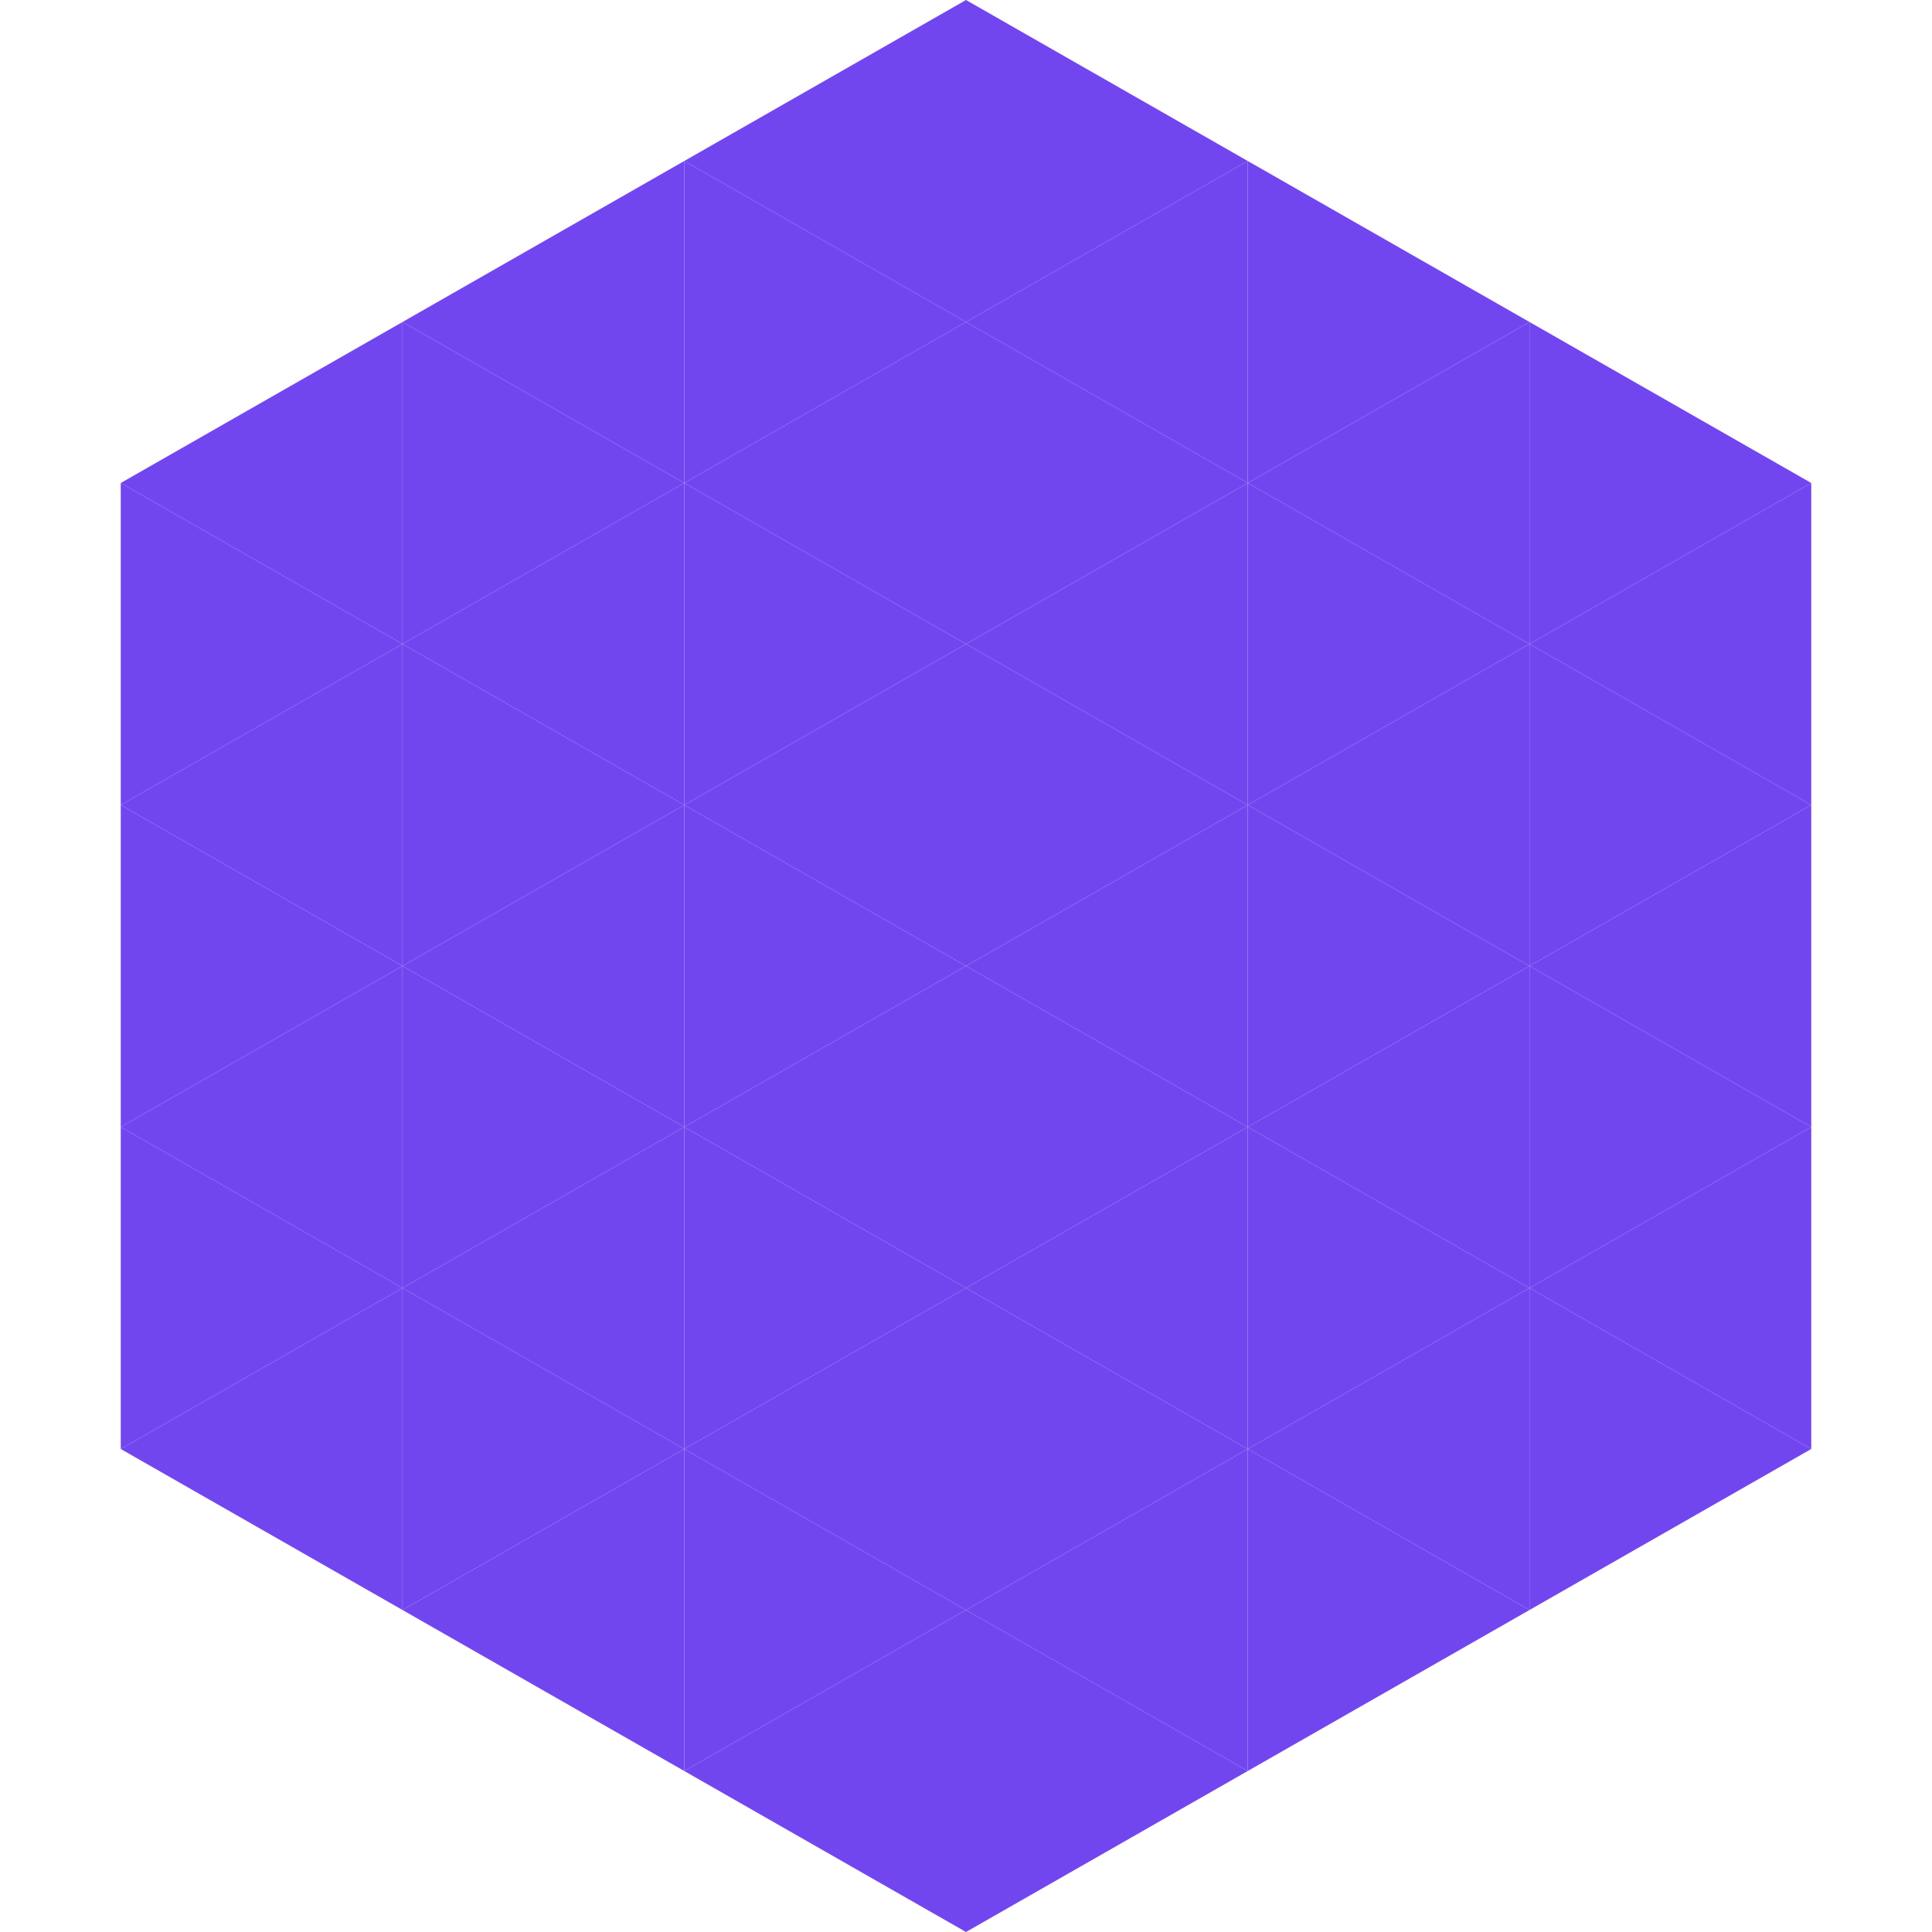
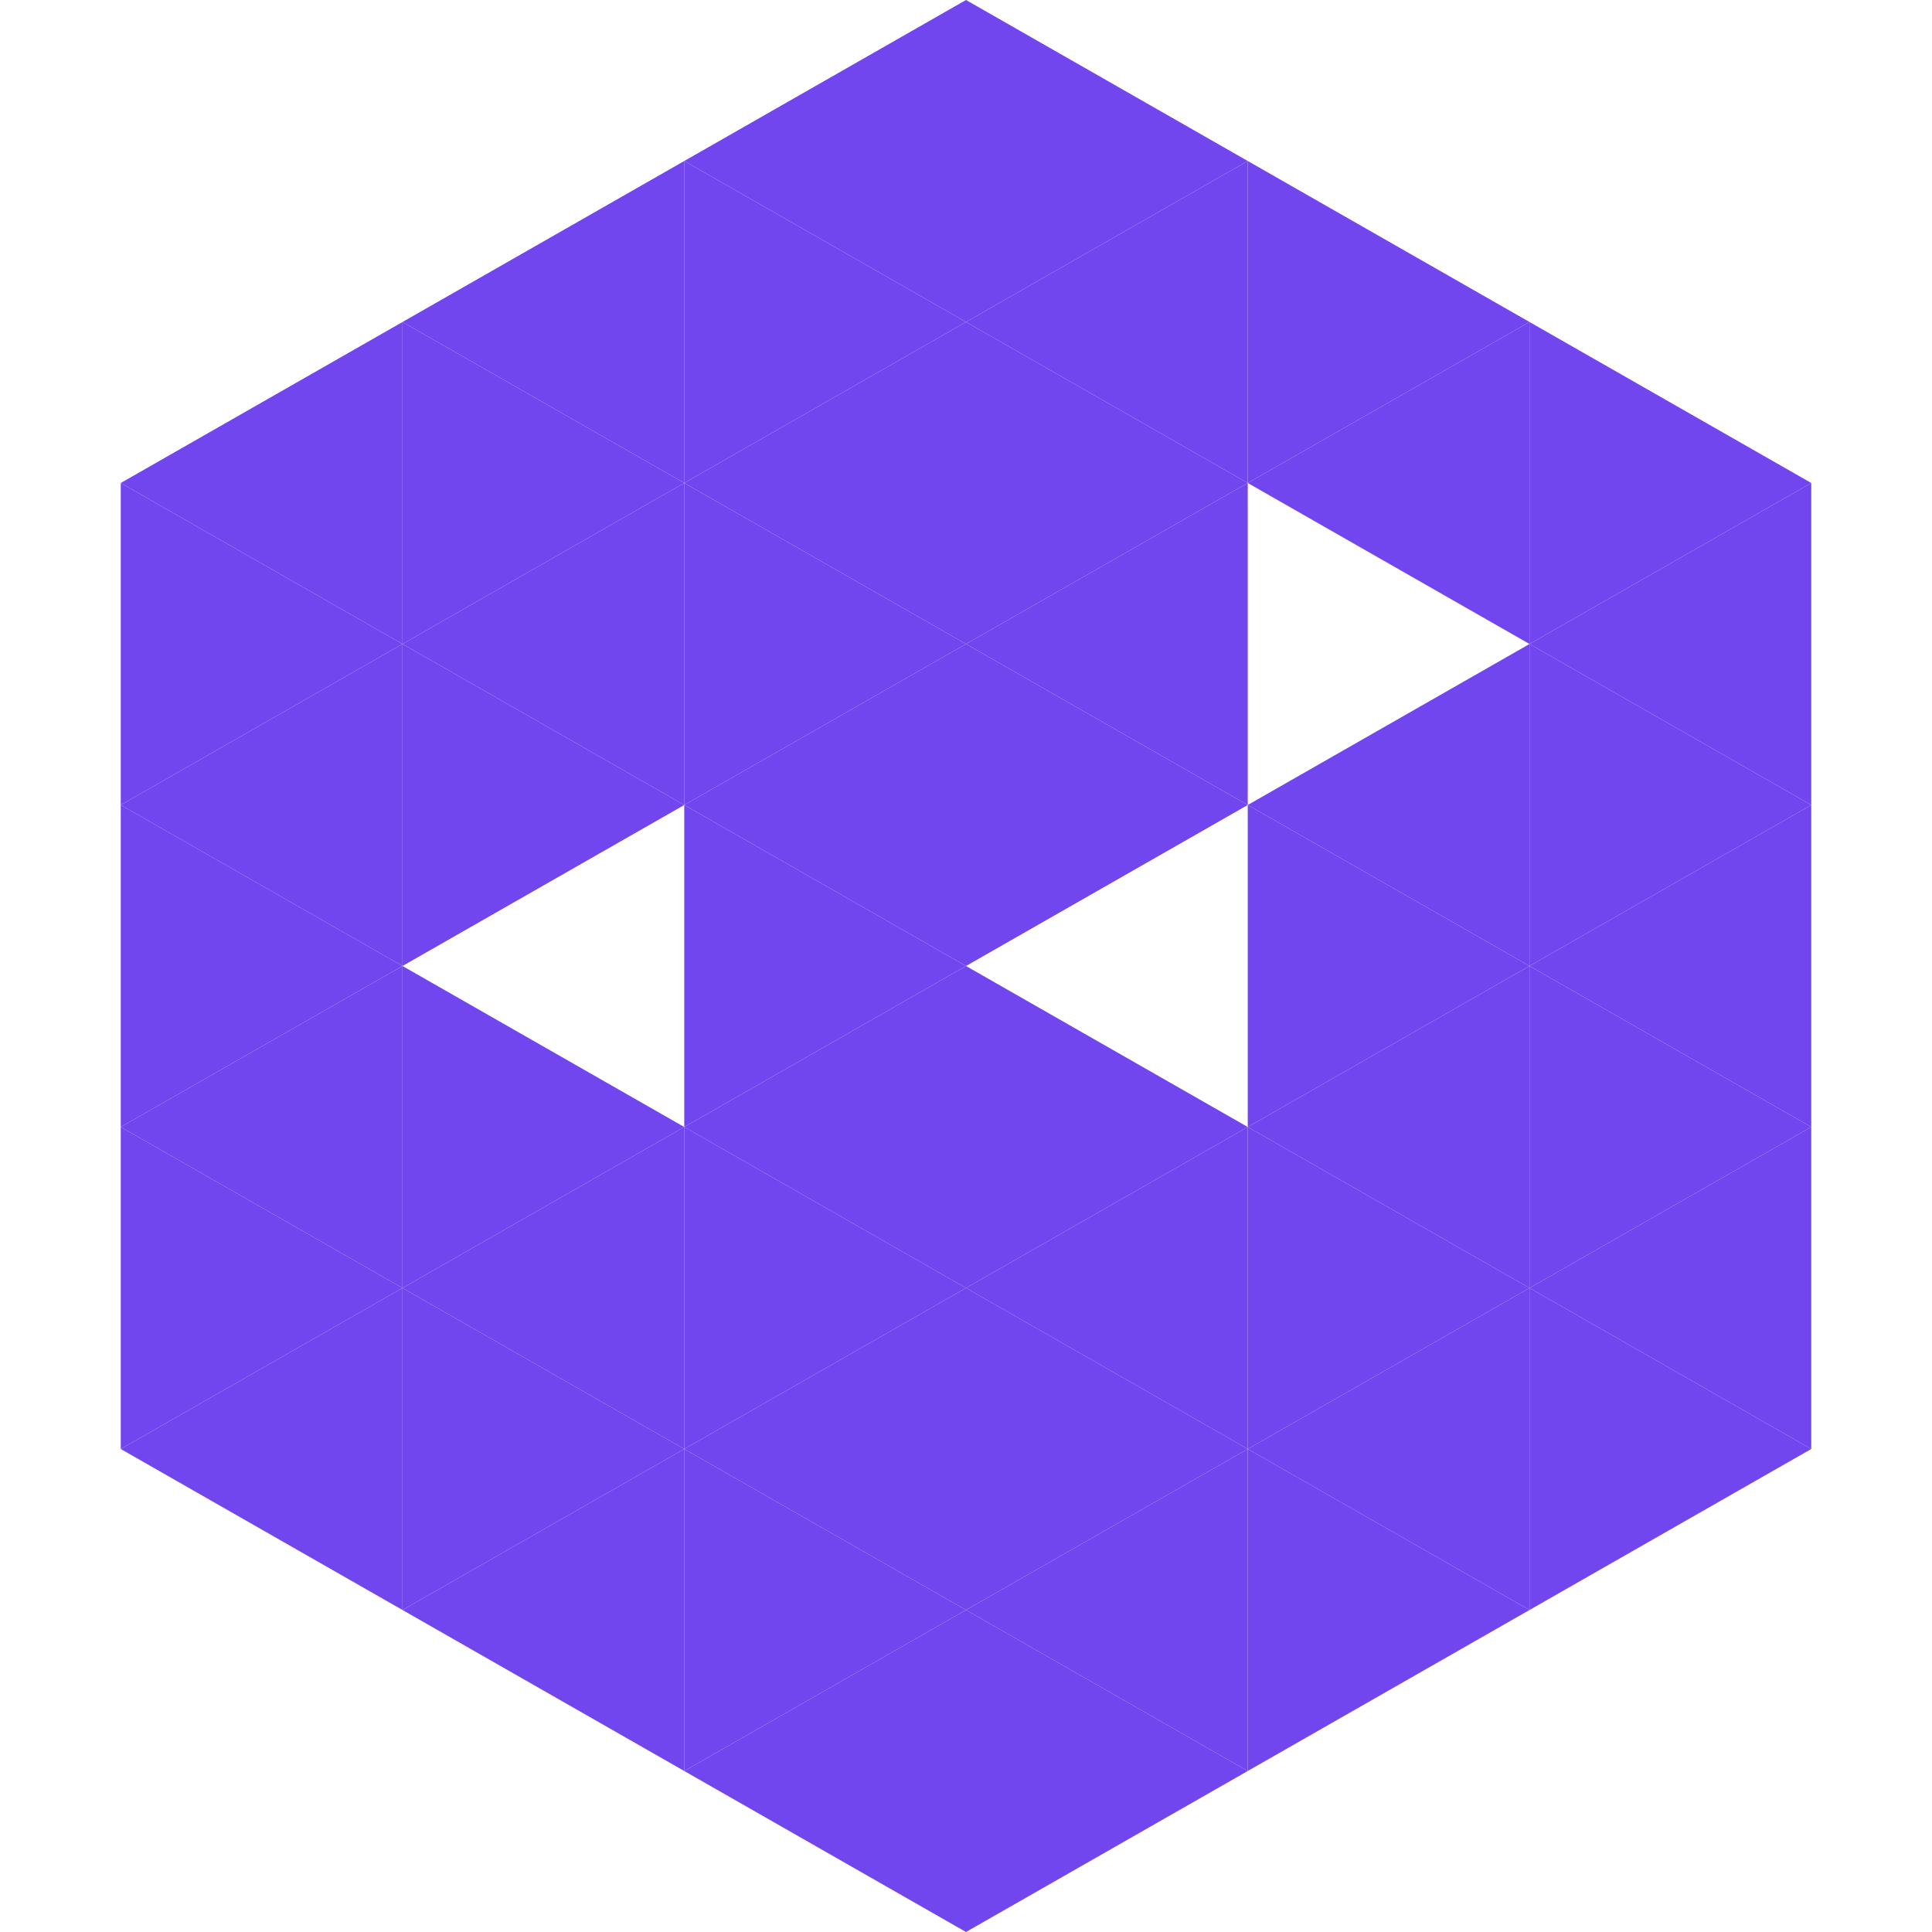
<svg xmlns="http://www.w3.org/2000/svg" width="240" height="240">
  <polygon points="50,40 15,60 50,80" style="fill:rgb(114,70,239)" />
  <polygon points="190,40 225,60 190,80" style="fill:rgb(114,70,239)" />
  <polygon points="15,60 50,80 15,100" style="fill:rgb(114,70,239)" />
  <polygon points="225,60 190,80 225,100" style="fill:rgb(114,70,239)" />
  <polygon points="50,80 15,100 50,120" style="fill:rgb(114,70,239)" />
  <polygon points="190,80 225,100 190,120" style="fill:rgb(114,70,239)" />
  <polygon points="15,100 50,120 15,140" style="fill:rgb(114,70,239)" />
  <polygon points="225,100 190,120 225,140" style="fill:rgb(114,70,239)" />
  <polygon points="50,120 15,140 50,160" style="fill:rgb(114,70,239)" />
  <polygon points="190,120 225,140 190,160" style="fill:rgb(114,70,239)" />
  <polygon points="15,140 50,160 15,180" style="fill:rgb(114,70,239)" />
  <polygon points="225,140 190,160 225,180" style="fill:rgb(114,70,239)" />
  <polygon points="50,160 15,180 50,200" style="fill:rgb(114,70,239)" />
  <polygon points="190,160 225,180 190,200" style="fill:rgb(114,70,239)" />
  <polygon points="15,180 50,200 15,220" style="fill:rgb(255,255,255); fill-opacity:0" />
  <polygon points="225,180 190,200 225,220" style="fill:rgb(255,255,255); fill-opacity:0" />
  <polygon points="50,0 85,20 50,40" style="fill:rgb(255,255,255); fill-opacity:0" />
  <polygon points="190,0 155,20 190,40" style="fill:rgb(255,255,255); fill-opacity:0" />
  <polygon points="85,20 50,40 85,60" style="fill:rgb(114,70,239)" />
  <polygon points="155,20 190,40 155,60" style="fill:rgb(114,70,239)" />
  <polygon points="50,40 85,60 50,80" style="fill:rgb(114,70,239)" />
  <polygon points="190,40 155,60 190,80" style="fill:rgb(114,70,239)" />
  <polygon points="85,60 50,80 85,100" style="fill:rgb(114,70,239)" />
-   <polygon points="155,60 190,80 155,100" style="fill:rgb(114,70,239)" />
  <polygon points="50,80 85,100 50,120" style="fill:rgb(114,70,239)" />
  <polygon points="190,80 155,100 190,120" style="fill:rgb(114,70,239)" />
-   <polygon points="85,100 50,120 85,140" style="fill:rgb(114,70,239)" />
  <polygon points="155,100 190,120 155,140" style="fill:rgb(114,70,239)" />
  <polygon points="50,120 85,140 50,160" style="fill:rgb(114,70,239)" />
  <polygon points="190,120 155,140 190,160" style="fill:rgb(114,70,239)" />
  <polygon points="85,140 50,160 85,180" style="fill:rgb(114,70,239)" />
  <polygon points="155,140 190,160 155,180" style="fill:rgb(114,70,239)" />
  <polygon points="50,160 85,180 50,200" style="fill:rgb(114,70,239)" />
  <polygon points="190,160 155,180 190,200" style="fill:rgb(114,70,239)" />
  <polygon points="85,180 50,200 85,220" style="fill:rgb(114,70,239)" />
  <polygon points="155,180 190,200 155,220" style="fill:rgb(114,70,239)" />
  <polygon points="120,0 85,20 120,40" style="fill:rgb(114,70,239)" />
  <polygon points="120,0 155,20 120,40" style="fill:rgb(114,70,239)" />
  <polygon points="85,20 120,40 85,60" style="fill:rgb(114,70,239)" />
  <polygon points="155,20 120,40 155,60" style="fill:rgb(114,70,239)" />
  <polygon points="120,40 85,60 120,80" style="fill:rgb(114,70,239)" />
  <polygon points="120,40 155,60 120,80" style="fill:rgb(114,70,239)" />
  <polygon points="85,60 120,80 85,100" style="fill:rgb(114,70,239)" />
  <polygon points="155,60 120,80 155,100" style="fill:rgb(114,70,239)" />
  <polygon points="120,80 85,100 120,120" style="fill:rgb(114,70,239)" />
  <polygon points="120,80 155,100 120,120" style="fill:rgb(114,70,239)" />
  <polygon points="85,100 120,120 85,140" style="fill:rgb(114,70,239)" />
-   <polygon points="155,100 120,120 155,140" style="fill:rgb(114,70,239)" />
  <polygon points="120,120 85,140 120,160" style="fill:rgb(114,70,239)" />
  <polygon points="120,120 155,140 120,160" style="fill:rgb(114,70,239)" />
  <polygon points="85,140 120,160 85,180" style="fill:rgb(114,70,239)" />
  <polygon points="155,140 120,160 155,180" style="fill:rgb(114,70,239)" />
  <polygon points="120,160 85,180 120,200" style="fill:rgb(114,70,239)" />
  <polygon points="120,160 155,180 120,200" style="fill:rgb(114,70,239)" />
  <polygon points="85,180 120,200 85,220" style="fill:rgb(114,70,239)" />
  <polygon points="155,180 120,200 155,220" style="fill:rgb(114,70,239)" />
  <polygon points="120,200 85,220 120,240" style="fill:rgb(114,70,239)" />
  <polygon points="120,200 155,220 120,240" style="fill:rgb(114,70,239)" />
  <polygon points="85,220 120,240 85,260" style="fill:rgb(255,255,255); fill-opacity:0" />
  <polygon points="155,220 120,240 155,260" style="fill:rgb(255,255,255); fill-opacity:0" />
</svg>